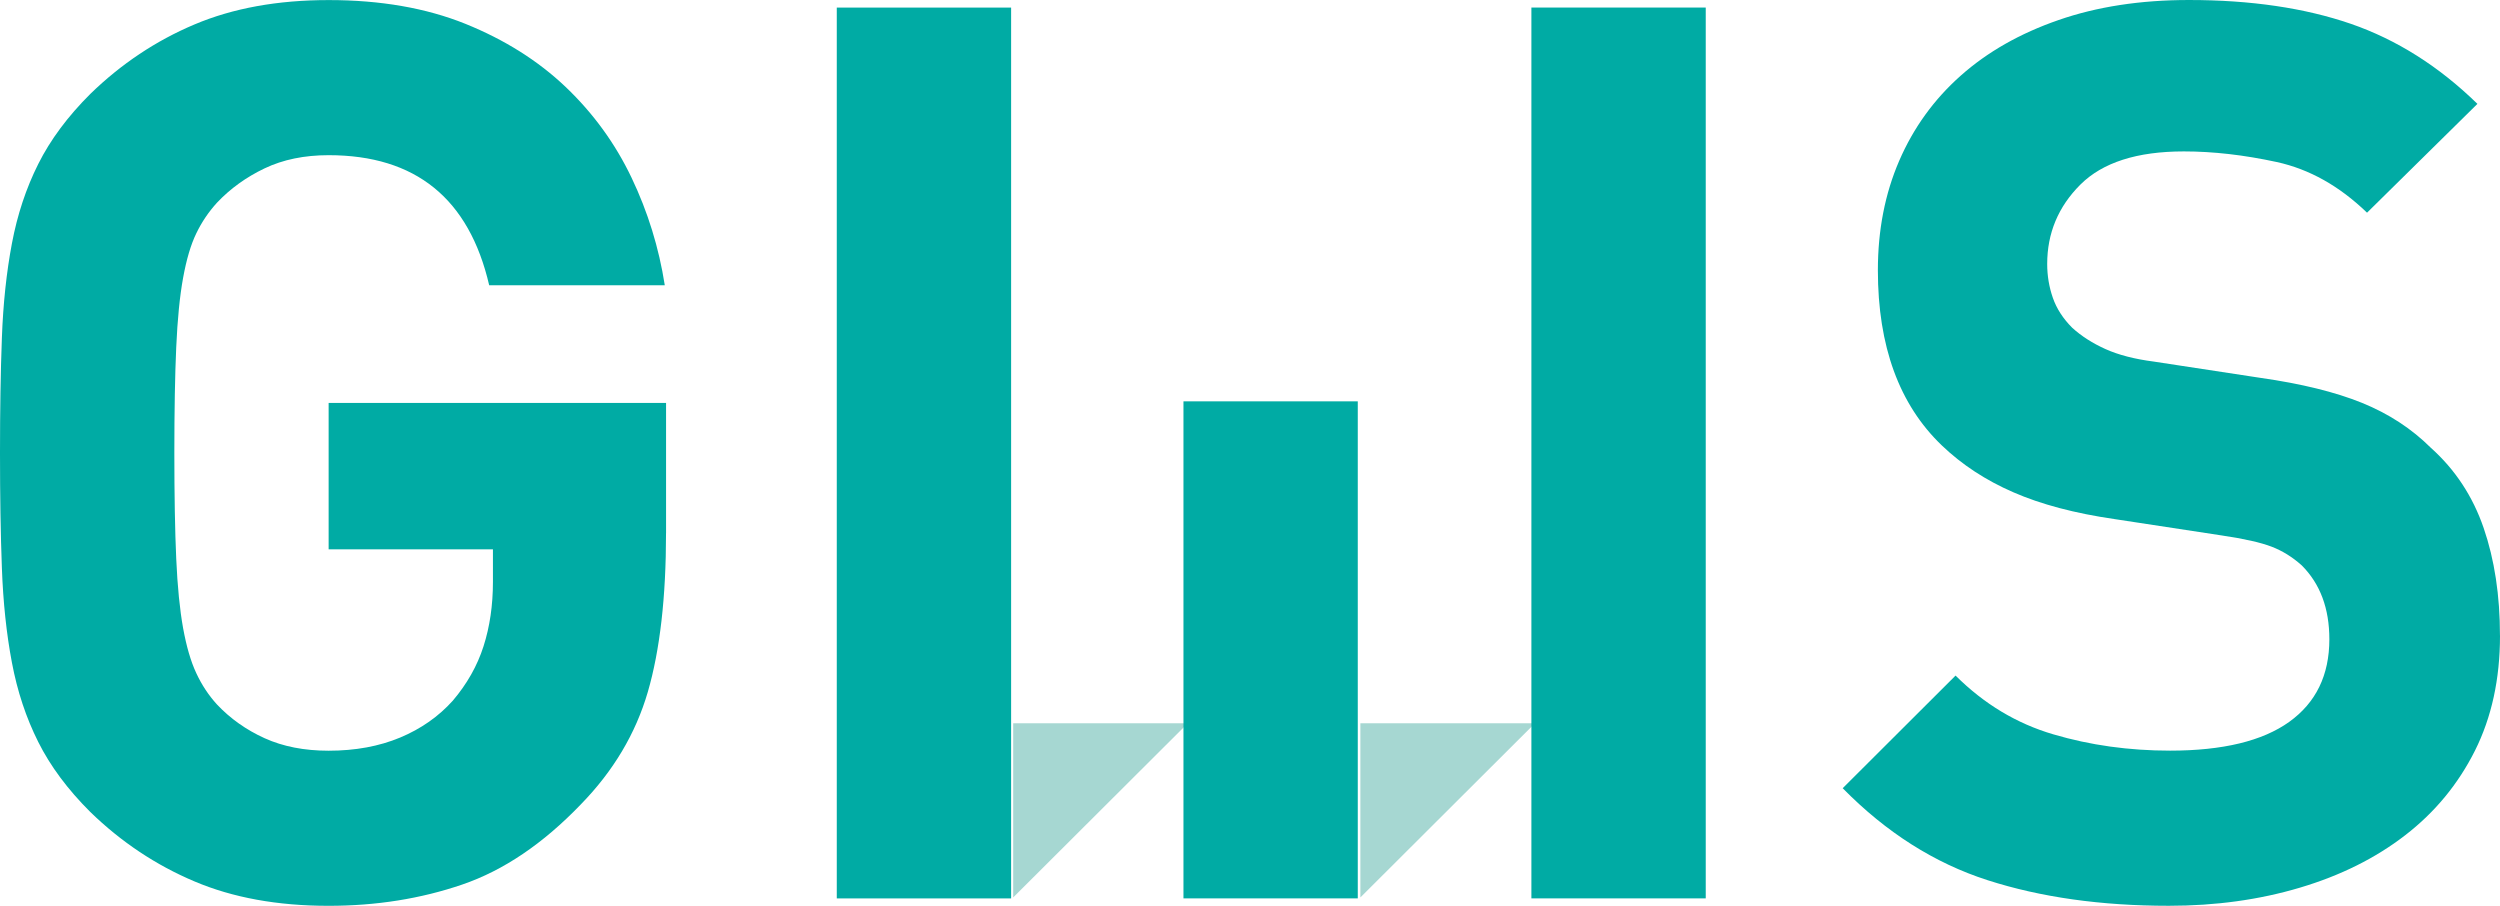
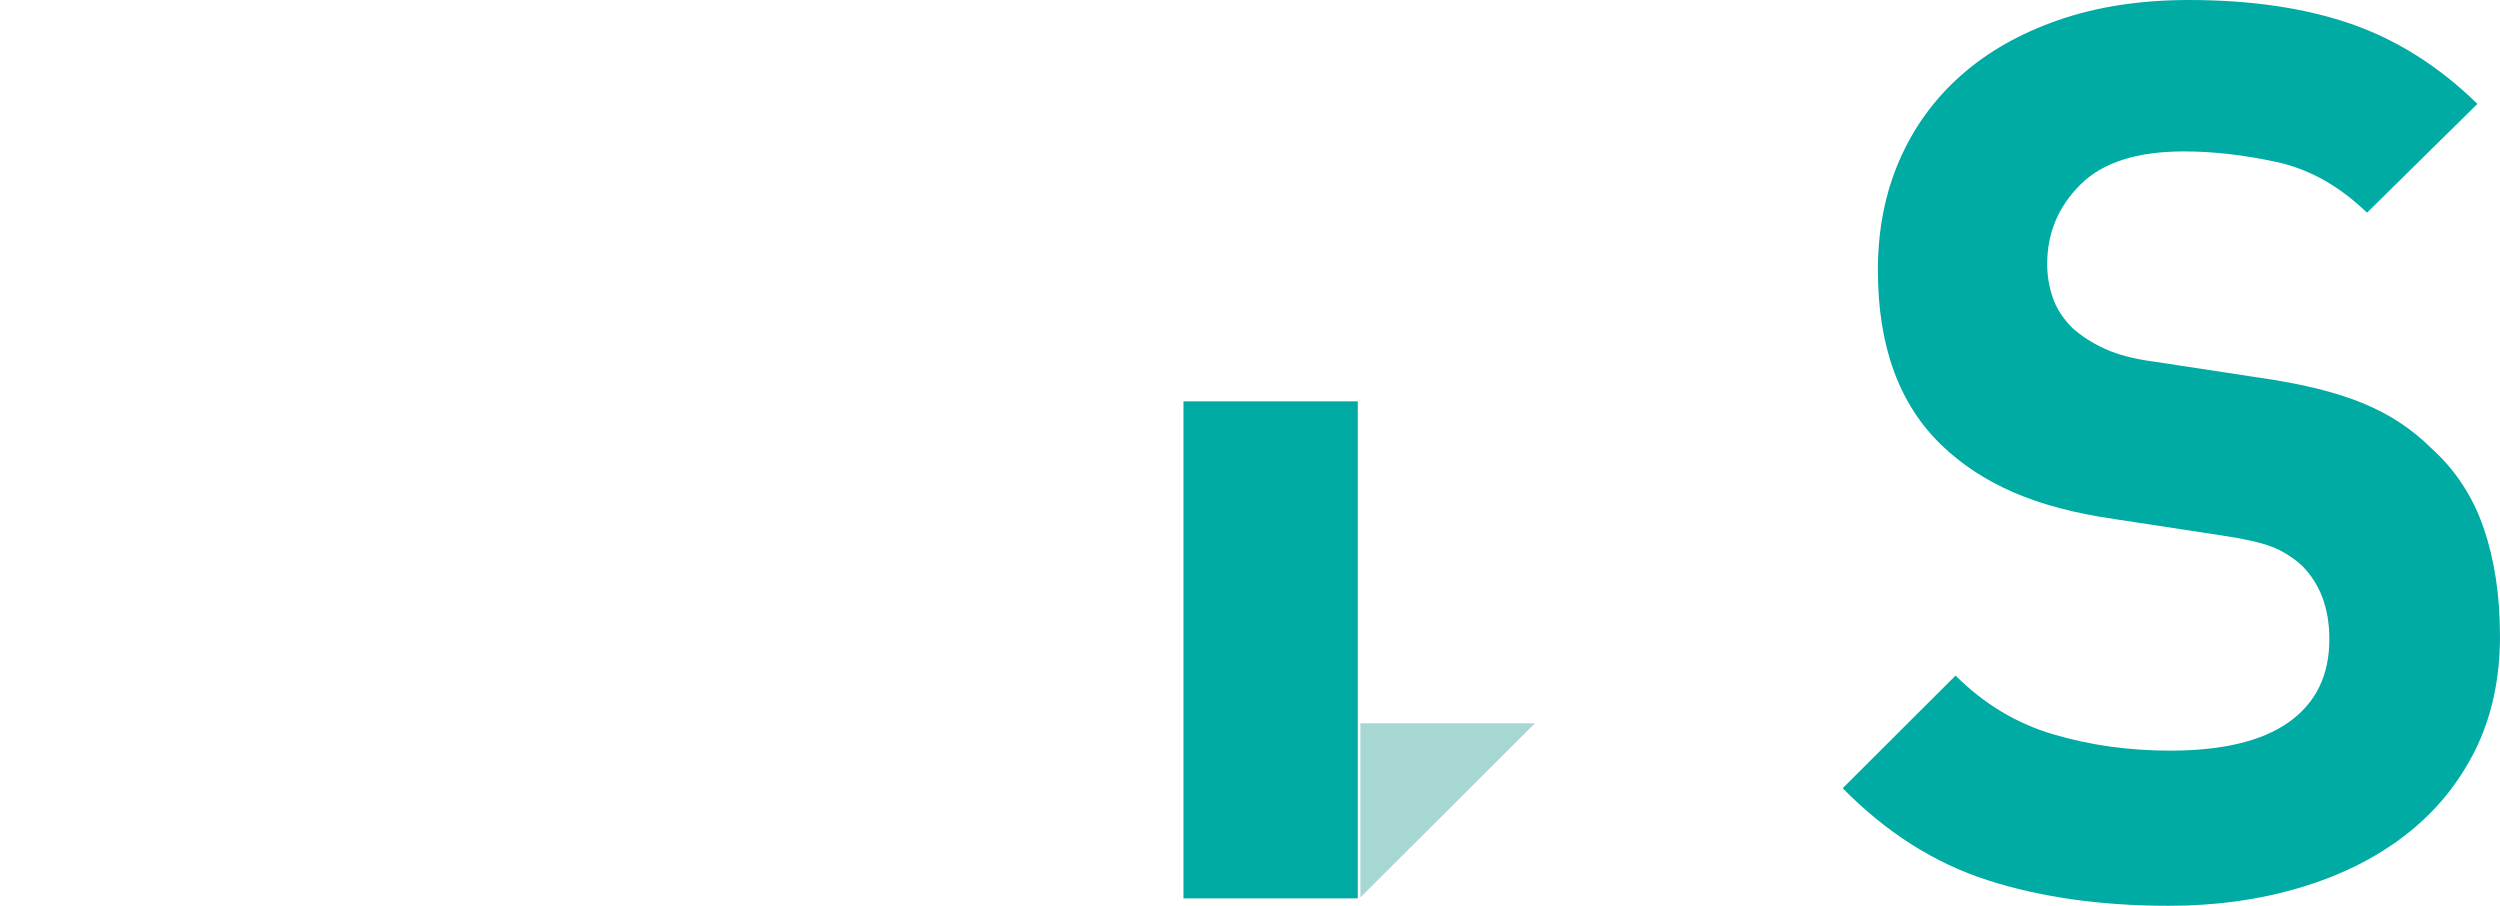
<svg xmlns="http://www.w3.org/2000/svg" xmlns:ns1="http://www.inkscape.org/namespaces/inkscape" xmlns:ns2="http://sodipodi.sourceforge.net/DTD/sodipodi-0.dtd" width="70.207mm" height="25.438mm" viewBox="0 0 70.207 25.438" version="1.1" id="svg1047" ns1:version="0.92.5 (2060ec1f9f, 2020-04-08)" ns2:docname="gws_small.svg">
  <defs id="defs1041" />
  <ns2:namedview id="base" pagecolor="#ffffff" bordercolor="#666666" borderopacity="1.0" ns1:pageopacity="0.0" ns1:pageshadow="2" ns1:zoom="1.4" ns1:cx="220.04741" ns1:cy="90.153595" ns1:document-units="mm" ns1:current-layer="layer1" showgrid="false" ns1:window-width="1879" ns1:window-height="1056" ns1:window-x="41" ns1:window-y="24" ns1:window-maximized="1" />
  <g ns1:label="Layer 1" ns1:groupmode="layer" id="layer1" transform="translate(-38.224,-55.227)">
-     <polyline transform="matrix(0.265,0,0,0.265,38.016,95.253)" style="fill:#a6d7d2" points="108.155,-55.938 108.155,-74.396 126.659,-74.396 " id="polyline84" />
    <polyline transform="matrix(0.265,0,0,0.265,38.016,95.253)" style="fill:#a6d7d2" points="144.948,-55.938 144.948,-74.396 163.451,-74.396 " id="polyline86" />
-     <path ns1:connector-curvature="0" style="fill:#00aba4;stroke-width:0.265" d="m 56.928,70.196 c 0,1.803 -0.171,3.29 -0.511,4.461 -0.341,1.171 -0.969,2.225 -1.884,3.162 -1.058,1.101 -2.166,1.851 -3.329,2.249 -1.163,0.398 -2.413,0.597 -3.752,0.597 -1.432,0 -2.688,-0.228 -3.768,-0.686 -1.081,-0.457 -2.056,-1.106 -2.924,-1.949 C 40.126,77.398 39.638,76.743 39.298,76.063 38.957,75.384 38.71,74.64 38.558,73.831 38.405,73.024 38.312,72.14 38.277,71.18 c -0.036,-0.959 -0.053,-2.038 -0.053,-3.232 0,-1.196 0.017,-2.273 0.053,-3.233 0.035,-0.96 0.129,-1.844 0.282,-2.653 0.152,-0.808 0.399,-1.551 0.74,-2.231 0.34,-0.679 0.828,-1.335 1.462,-1.967 0.868,-0.844 1.843,-1.494 2.924,-1.95 1.08,-0.457 2.336,-0.685 3.768,-0.685 1.457,0 2.736,0.223 3.84,0.667 1.103,0.446 2.043,1.037 2.818,1.775 0.774,0.738 1.391,1.587 1.849,2.547 0.458,0.96 0.769,1.967 0.933,3.021 h -4.931 c -0.564,-2.436 -2.067,-3.654 -4.51,-3.654 -0.681,0 -1.279,0.123 -1.797,0.37 -0.516,0.246 -0.963,0.568 -1.338,0.965 -0.235,0.258 -0.429,0.545 -0.581,0.861 -0.154,0.317 -0.276,0.732 -0.37,1.248 -0.094,0.515 -0.158,1.165 -0.193,1.949 -0.035,0.785 -0.053,1.774 -0.053,2.97 0,1.194 0.018,2.184 0.053,2.969 0.035,0.785 0.1,1.434 0.193,1.95 0.094,0.515 0.216,0.936 0.37,1.264 0.152,0.328 0.346,0.621 0.581,0.879 0.375,0.398 0.822,0.714 1.338,0.948 0.517,0.234 1.115,0.351 1.797,0.351 0.752,0 1.421,-0.124 2.008,-0.369 0.587,-0.245 1.08,-0.591 1.48,-1.036 0.398,-0.469 0.687,-0.977 0.863,-1.528 0.176,-0.55 0.264,-1.153 0.264,-1.808 V 70.653 h -4.614 v -4.111 h 9.476 v 3.655 z" id="path88" />
    <path ns1:connector-curvature="0" style="fill:#00aba4;stroke-width:0.265" d="m 108.431,73.077 c 0,1.218 -0.235,2.295 -0.704,3.232 -0.47,0.936 -1.122,1.728 -1.955,2.371 -0.834,0.645 -1.821,1.136 -2.96,1.475 -1.139,0.34 -2.366,0.509 -3.681,0.509 -1.902,0 -3.599,-0.239 -5.09,-0.719 -1.492,-0.48 -2.848,-1.341 -4.069,-2.583 l 3.17,-3.163 c 0.799,0.796 1.714,1.348 2.748,1.651 1.032,0.305 2.125,0.457 3.276,0.457 1.48,0 2.595,-0.27 3.346,-0.808 0.751,-0.539 1.127,-1.312 1.127,-2.32 0,-0.865 -0.258,-1.557 -0.774,-2.073 -0.259,-0.233 -0.541,-0.409 -0.846,-0.526 -0.305,-0.118 -0.774,-0.223 -1.408,-0.317 l -2.994,-0.457 c -1.128,-0.163 -2.078,-0.416 -2.854,-0.755 C 93.989,68.715 93.32,68.276 92.756,67.736 91.558,66.588 90.96,64.949 90.96,62.817 c 0,-1.125 0.199,-2.149 0.599,-3.075 0.4,-0.925 0.975,-1.722 1.726,-2.389 0.751,-0.668 1.666,-1.188 2.748,-1.563 1.079,-0.375 2.301,-0.563 3.663,-0.563 1.737,0 3.252,0.224 4.544,0.668 1.291,0.446 2.477,1.195 3.557,2.249 l -3.1,3.056 c -0.775,-0.749 -1.621,-1.223 -2.536,-1.423 -0.915,-0.198 -1.785,-0.298 -2.607,-0.298 -1.316,0 -2.284,0.311 -2.906,0.931 -0.623,0.621 -0.933,1.365 -0.933,2.231 0,0.328 0.053,0.645 0.158,0.948 0.106,0.305 0.288,0.586 0.546,0.844 0.258,0.234 0.569,0.433 0.933,0.597 0.364,0.164 0.816,0.281 1.356,0.351 l 2.994,0.457 c 1.15,0.164 2.102,0.398 2.853,0.702 0.751,0.305 1.397,0.727 1.937,1.265 0.681,0.61 1.174,1.359 1.48,2.249 0.306,0.891 0.458,1.897 0.458,3.022" id="path90" />
    <rect style="fill:#00aba4;stroke-width:0.265" x="71.459" y="66.498" width="4.895" height="13.958" id="rect92" />
-     <rect style="fill:#00aba4;stroke-width:0.265" x="81.23" y="55.439" width="4.896" height="25.017" id="rect94" />
-     <rect style="fill:#00aba4;stroke-width:0.265" x="61.723" y="55.44" width="4.896" height="25.017" id="rect96" />
  </g>
</svg>